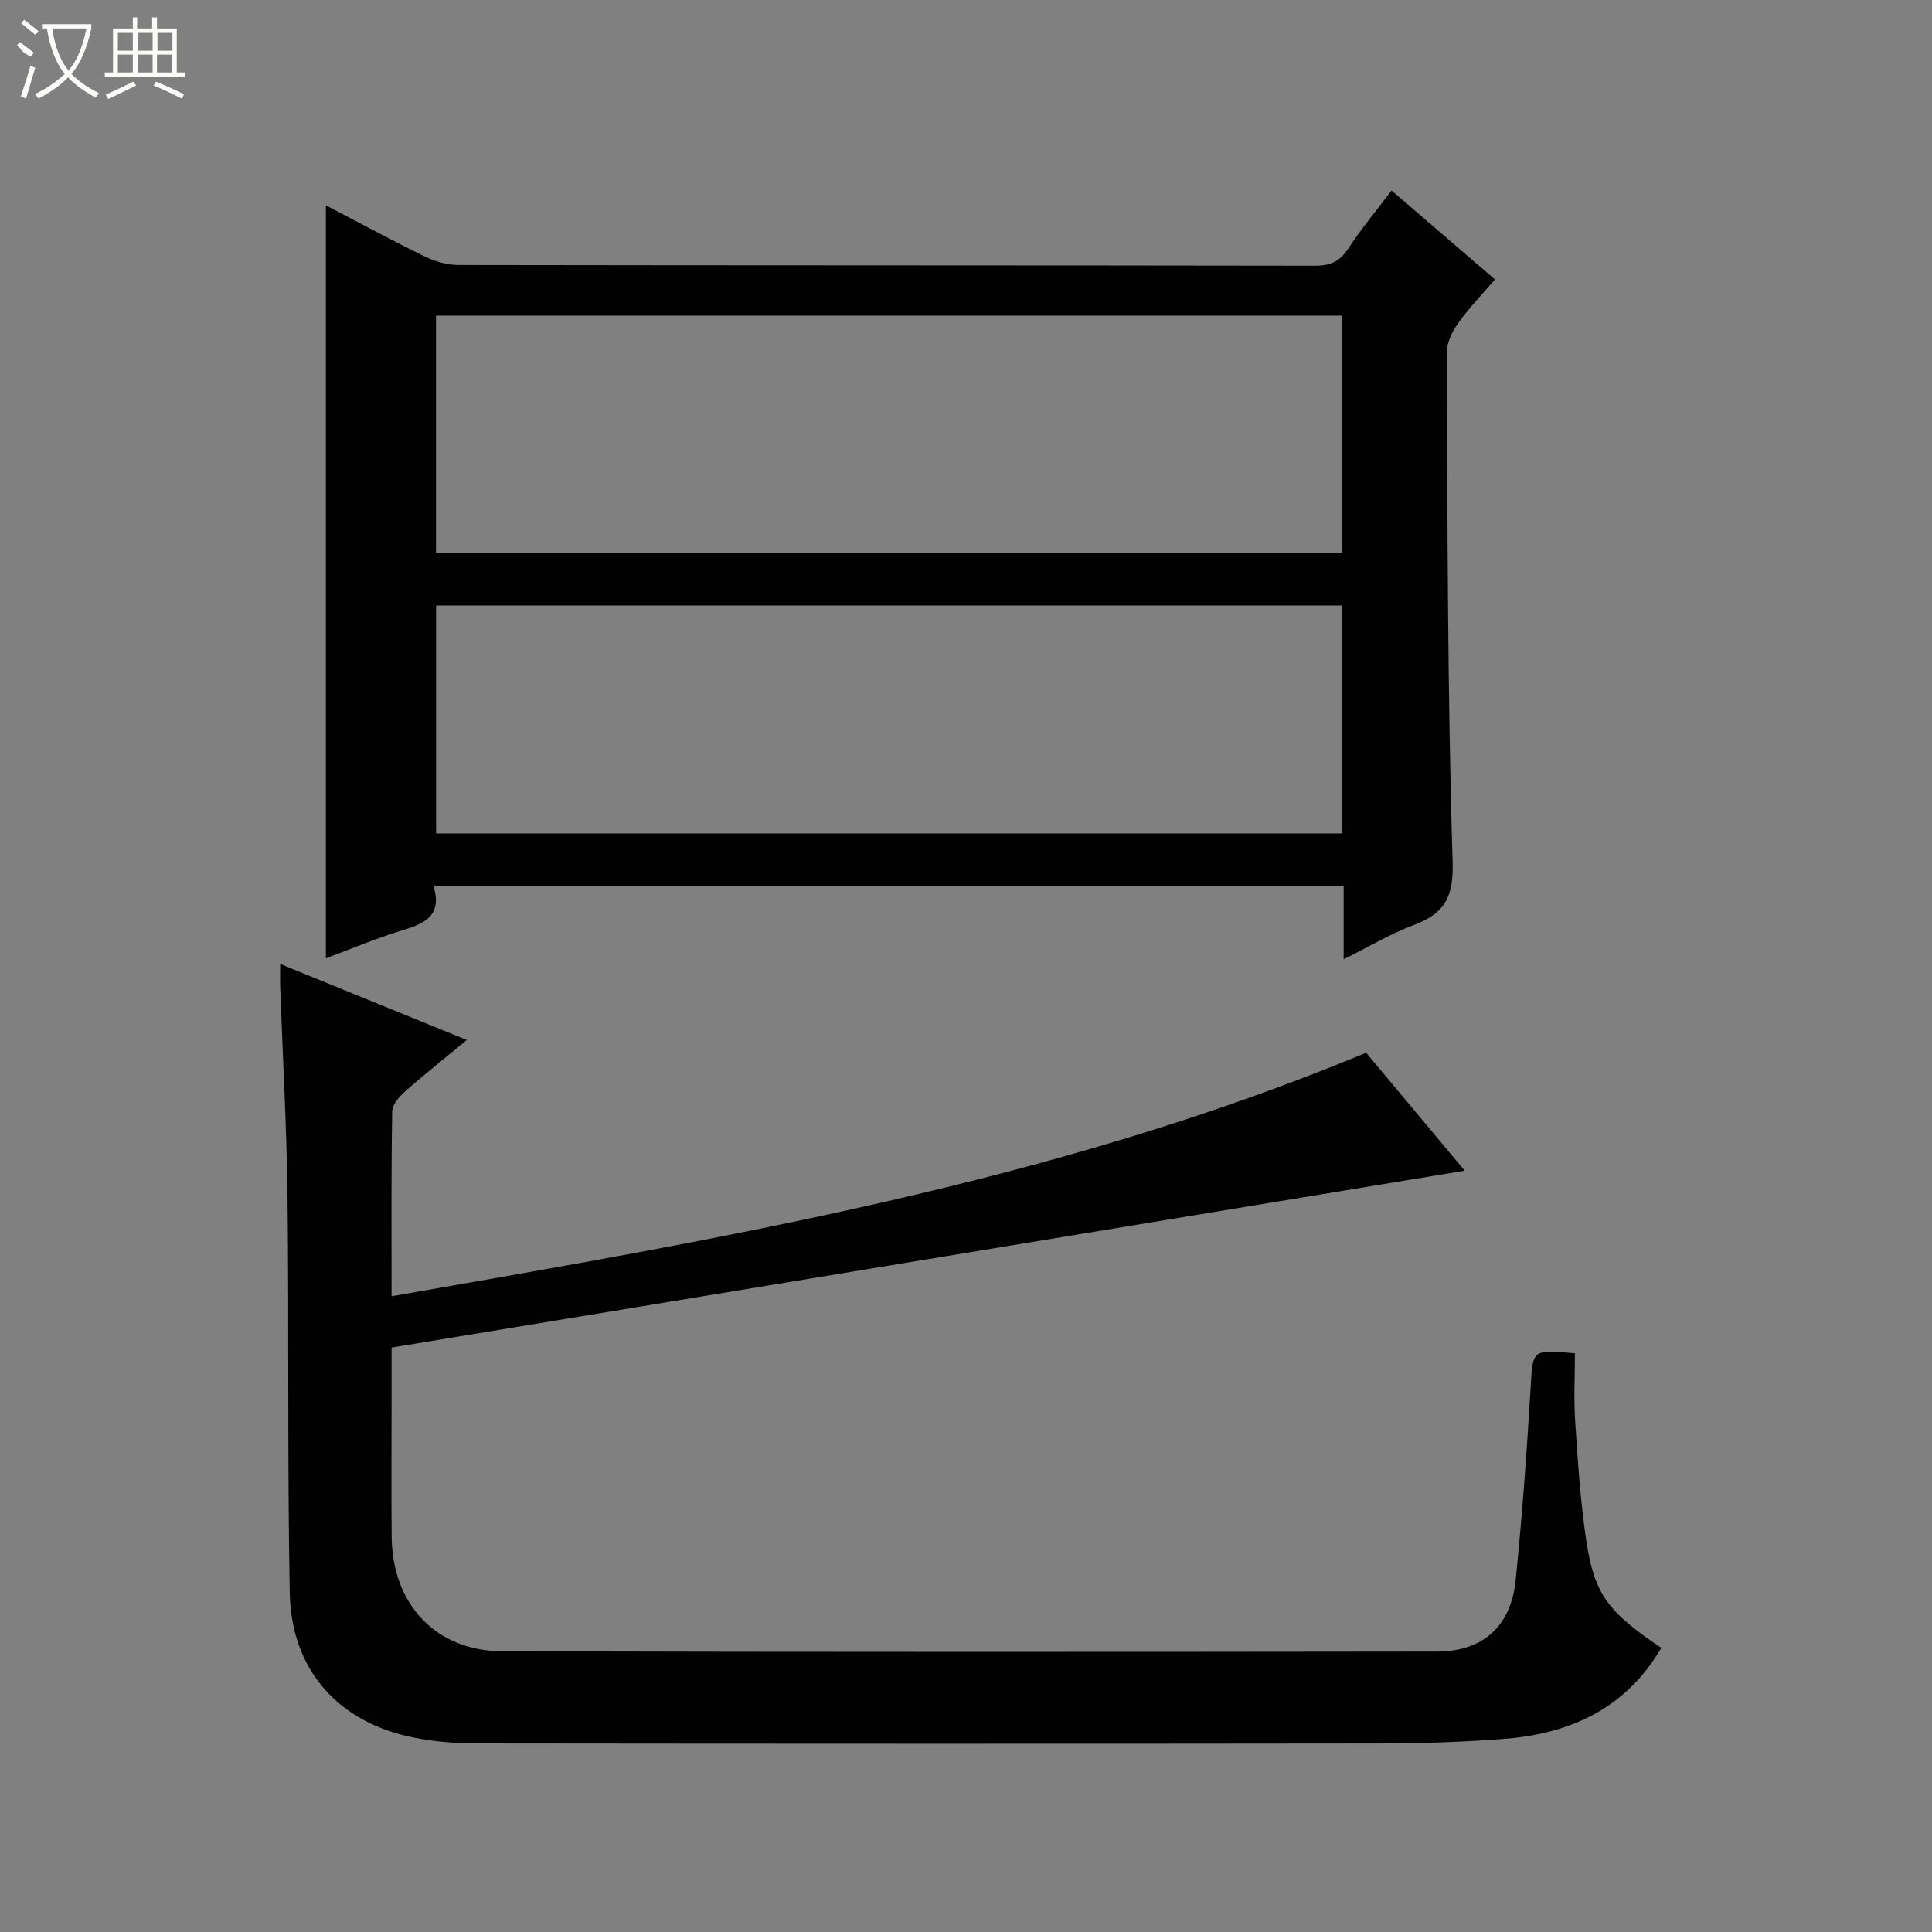
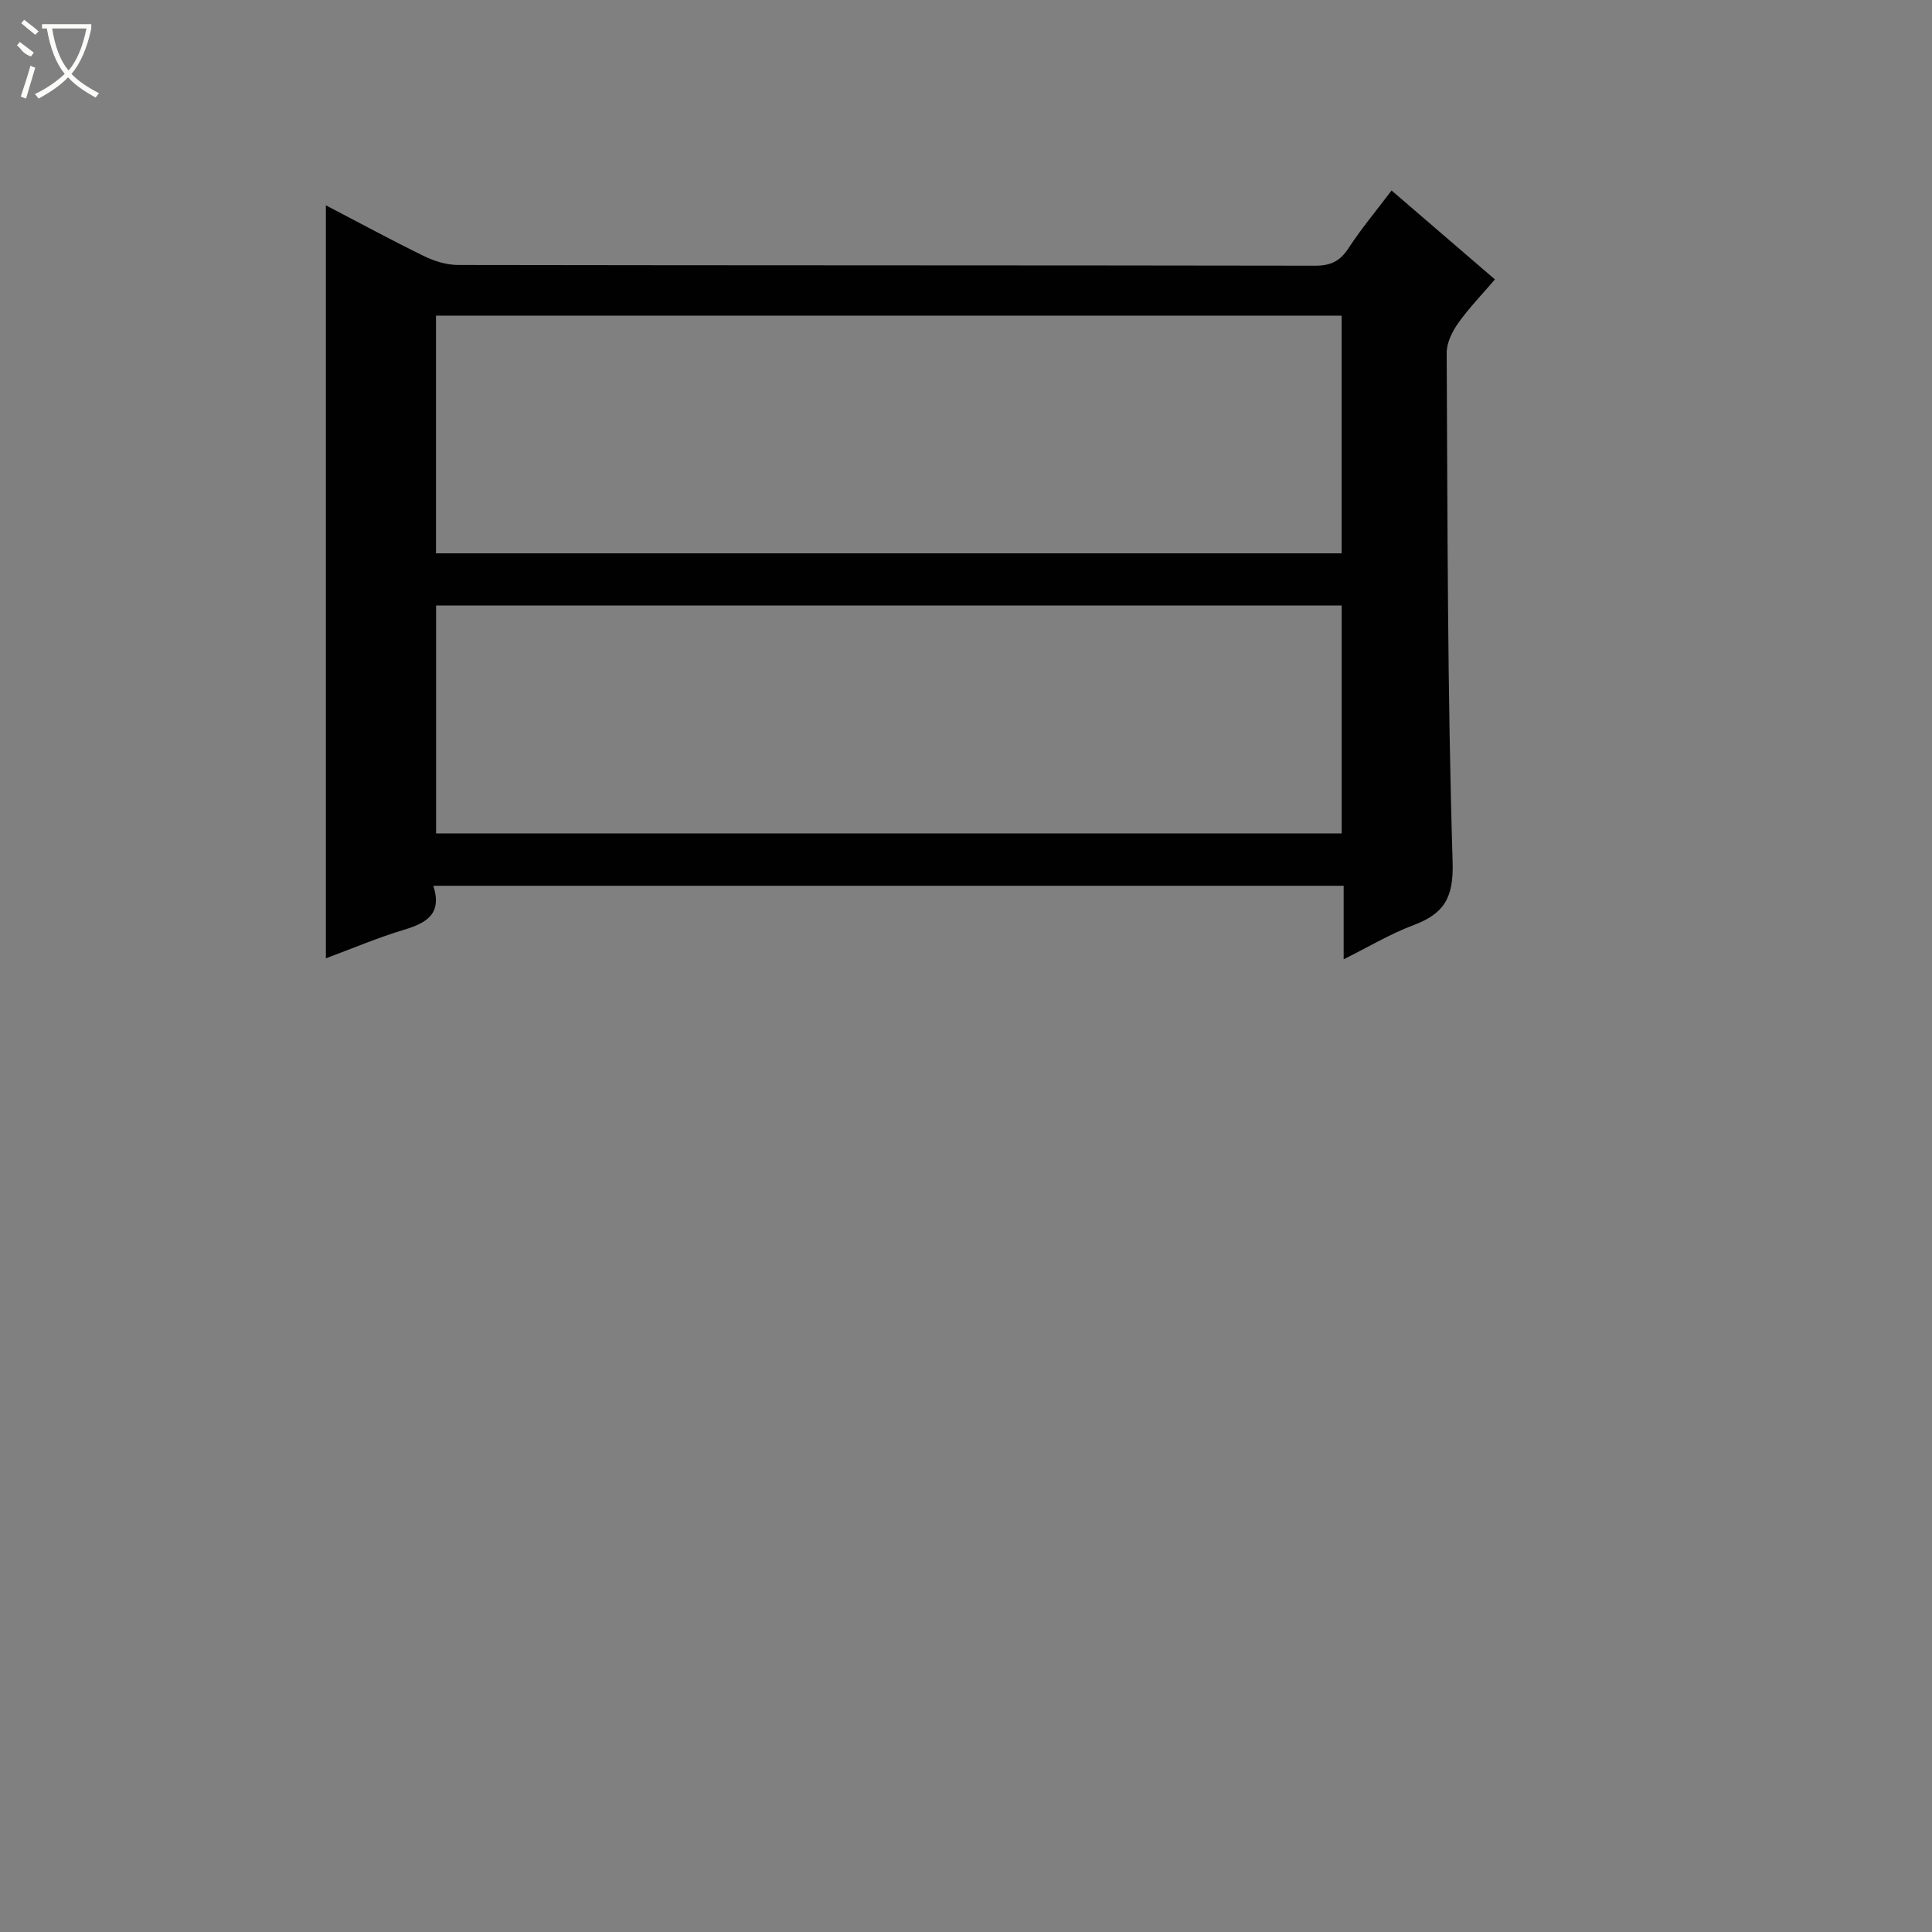
<svg xmlns="http://www.w3.org/2000/svg" enable-background="new 0 0 400 400" viewBox="0 0 400 400">
  <rect x="0" y="0" width="400" height="400" fill="#808080" stroke="none" />
-   <path d="m58.01 199.58c13.14 5.35 25.55 10.41 38.64 15.74-4.53 3.75-8.67 7.01-12.61 10.5-1.26 1.11-2.81 2.79-2.84 4.24-.22 12.46-.13 24.92-.13 38.32 68.55-12 136.55-23.34 201.78-50.42 6.27 7.5 13.22 15.82 20.41 24.42-74.2 12.23-147.77 24.35-222.19 36.62v12.72c0 8.83-.07 17.66.02 26.49.14 13.94 9.13 23.63 22.98 23.67 64.48.18 128.96.14 193.44.06 9.5-.01 15.33-5.24 16.29-14.76 1.34-13.21 2.3-26.47 3.09-39.73.48-8.07.19-8.08 9.18-7.26 0 4.7-.26 9.49.06 14.24.56 8.28 1.08 16.6 2.33 24.8 1.67 10.94 4.6 14.62 15.49 21.94-7.28 12.5-18.8 17.79-32.57 18.85-8.78.68-17.6.94-26.41.95-62.15.08-124.3.06-186.45-.01-4.3-.01-8.66-.38-12.87-1.22-15.57-3.08-25.36-13.99-25.66-29.93-.51-27.31-.15-54.64-.46-81.96-.17-14.46-1-28.92-1.51-43.37-.05-1.34-.01-2.66-.01-4.9z" fill="#010102" />
  <path d="m89.72 183.39c1.89 5.93-1.52 7.74-6.17 9.14-5.36 1.61-10.54 3.82-16.08 5.88 0-52.13 0-103.74 0-155.9 6.89 3.59 13.56 7.21 20.37 10.54 2.14 1.04 4.67 1.81 7.03 1.81 59.13.1 118.26.05 177.39.15 3.2.01 5.17-.91 6.92-3.6 2.61-4.01 5.71-7.71 8.93-11.97 7.16 6.16 14.04 12.08 21.4 18.41-2.63 3.08-5.37 5.9-7.62 9.07-1.25 1.75-2.38 4.09-2.37 6.16.19 35.13.15 70.26 1.23 105.36.23 7.48-1.78 10.73-8.13 13.11-4.75 1.78-9.18 4.45-14.43 7.06 0-5.41 0-10.13 0-15.22-62.86 0-125.22 0-188.47 0zm188.05-118.04c-62.78 0-125.14 0-187.5 0v49.21h187.5c0-16.5 0-32.63 0-49.21zm.01 60.01c-62.8 0-125.16 0-187.49 0v47.19h187.49c0-15.84 0-31.3 0-47.19z" fill="#010102" />
  <g fill="#fbfcfa">
    <path d="m6.4 11.7c-2-.8-1.9-1.6-2.9-2.3l.6-.7c.9.7 1.9 1.4 2.9 2.2zm-2.1 8.3c.7-2.1 1.4-4.2 2-6.4.2.1.6.3 1 .4-.7 2.3-1.3 4.4-1.9 6.4zm3-12.8c-1.1-.9-2.1-1.7-2.9-2.4l.6-.7c1 .8 2 1.5 3 2.4zm1.4-1.3v-.9h10.2v.9c-.9 4.2-2.3 7.3-4.1 9.4 1.3 1.4 3.2 2.7 5.7 4-.2.2-.4.5-.7.9-2.5-1.4-4.4-2.7-5.7-4.2-1.4 1.5-3.5 3-6.1 4.4 0 0 0 0-.1-.1-.3-.4-.5-.7-.7-.8 2.7-1.3 4.7-2.8 6.2-4.2-1.8-2.2-3-5.3-3.7-9.4zm9.2 0h-7.1c.6 3.8 1.7 6.7 3.4 8.7 1.7-2 2.9-4.8 3.7-8.7z" />
-     <path d="m31.6 3.6h.9v2.3h4.1v9.1h1.7v.9h-16.6v-.9h1.7v-9.1h4.1v-2.3h.9v2.3h3.1v-2.3zm-4 13.3.6.8c-1.9.9-3.8 1.9-5.8 2.8-.2-.3-.3-.6-.5-.9 2-.9 3.9-1.8 5.7-2.7zm-3.2-10.1v3.7h3.1v-3.7zm0 4.5v3.7h3.1v-3.7zm4.1-4.5v3.7h3.1v-3.7zm0 4.5v3.7h3.1v-3.7zm9.1 9.1c-2.1-1.1-4.1-2-5.8-2.7l.5-.8c2.2.9 4.1 1.8 5.8 2.6l-.4.9zm-1.9-13.6h-3.1v3.7h3.1zm-3.2 4.5v3.7h3.1v-3.7z" />
  </g>
</svg>